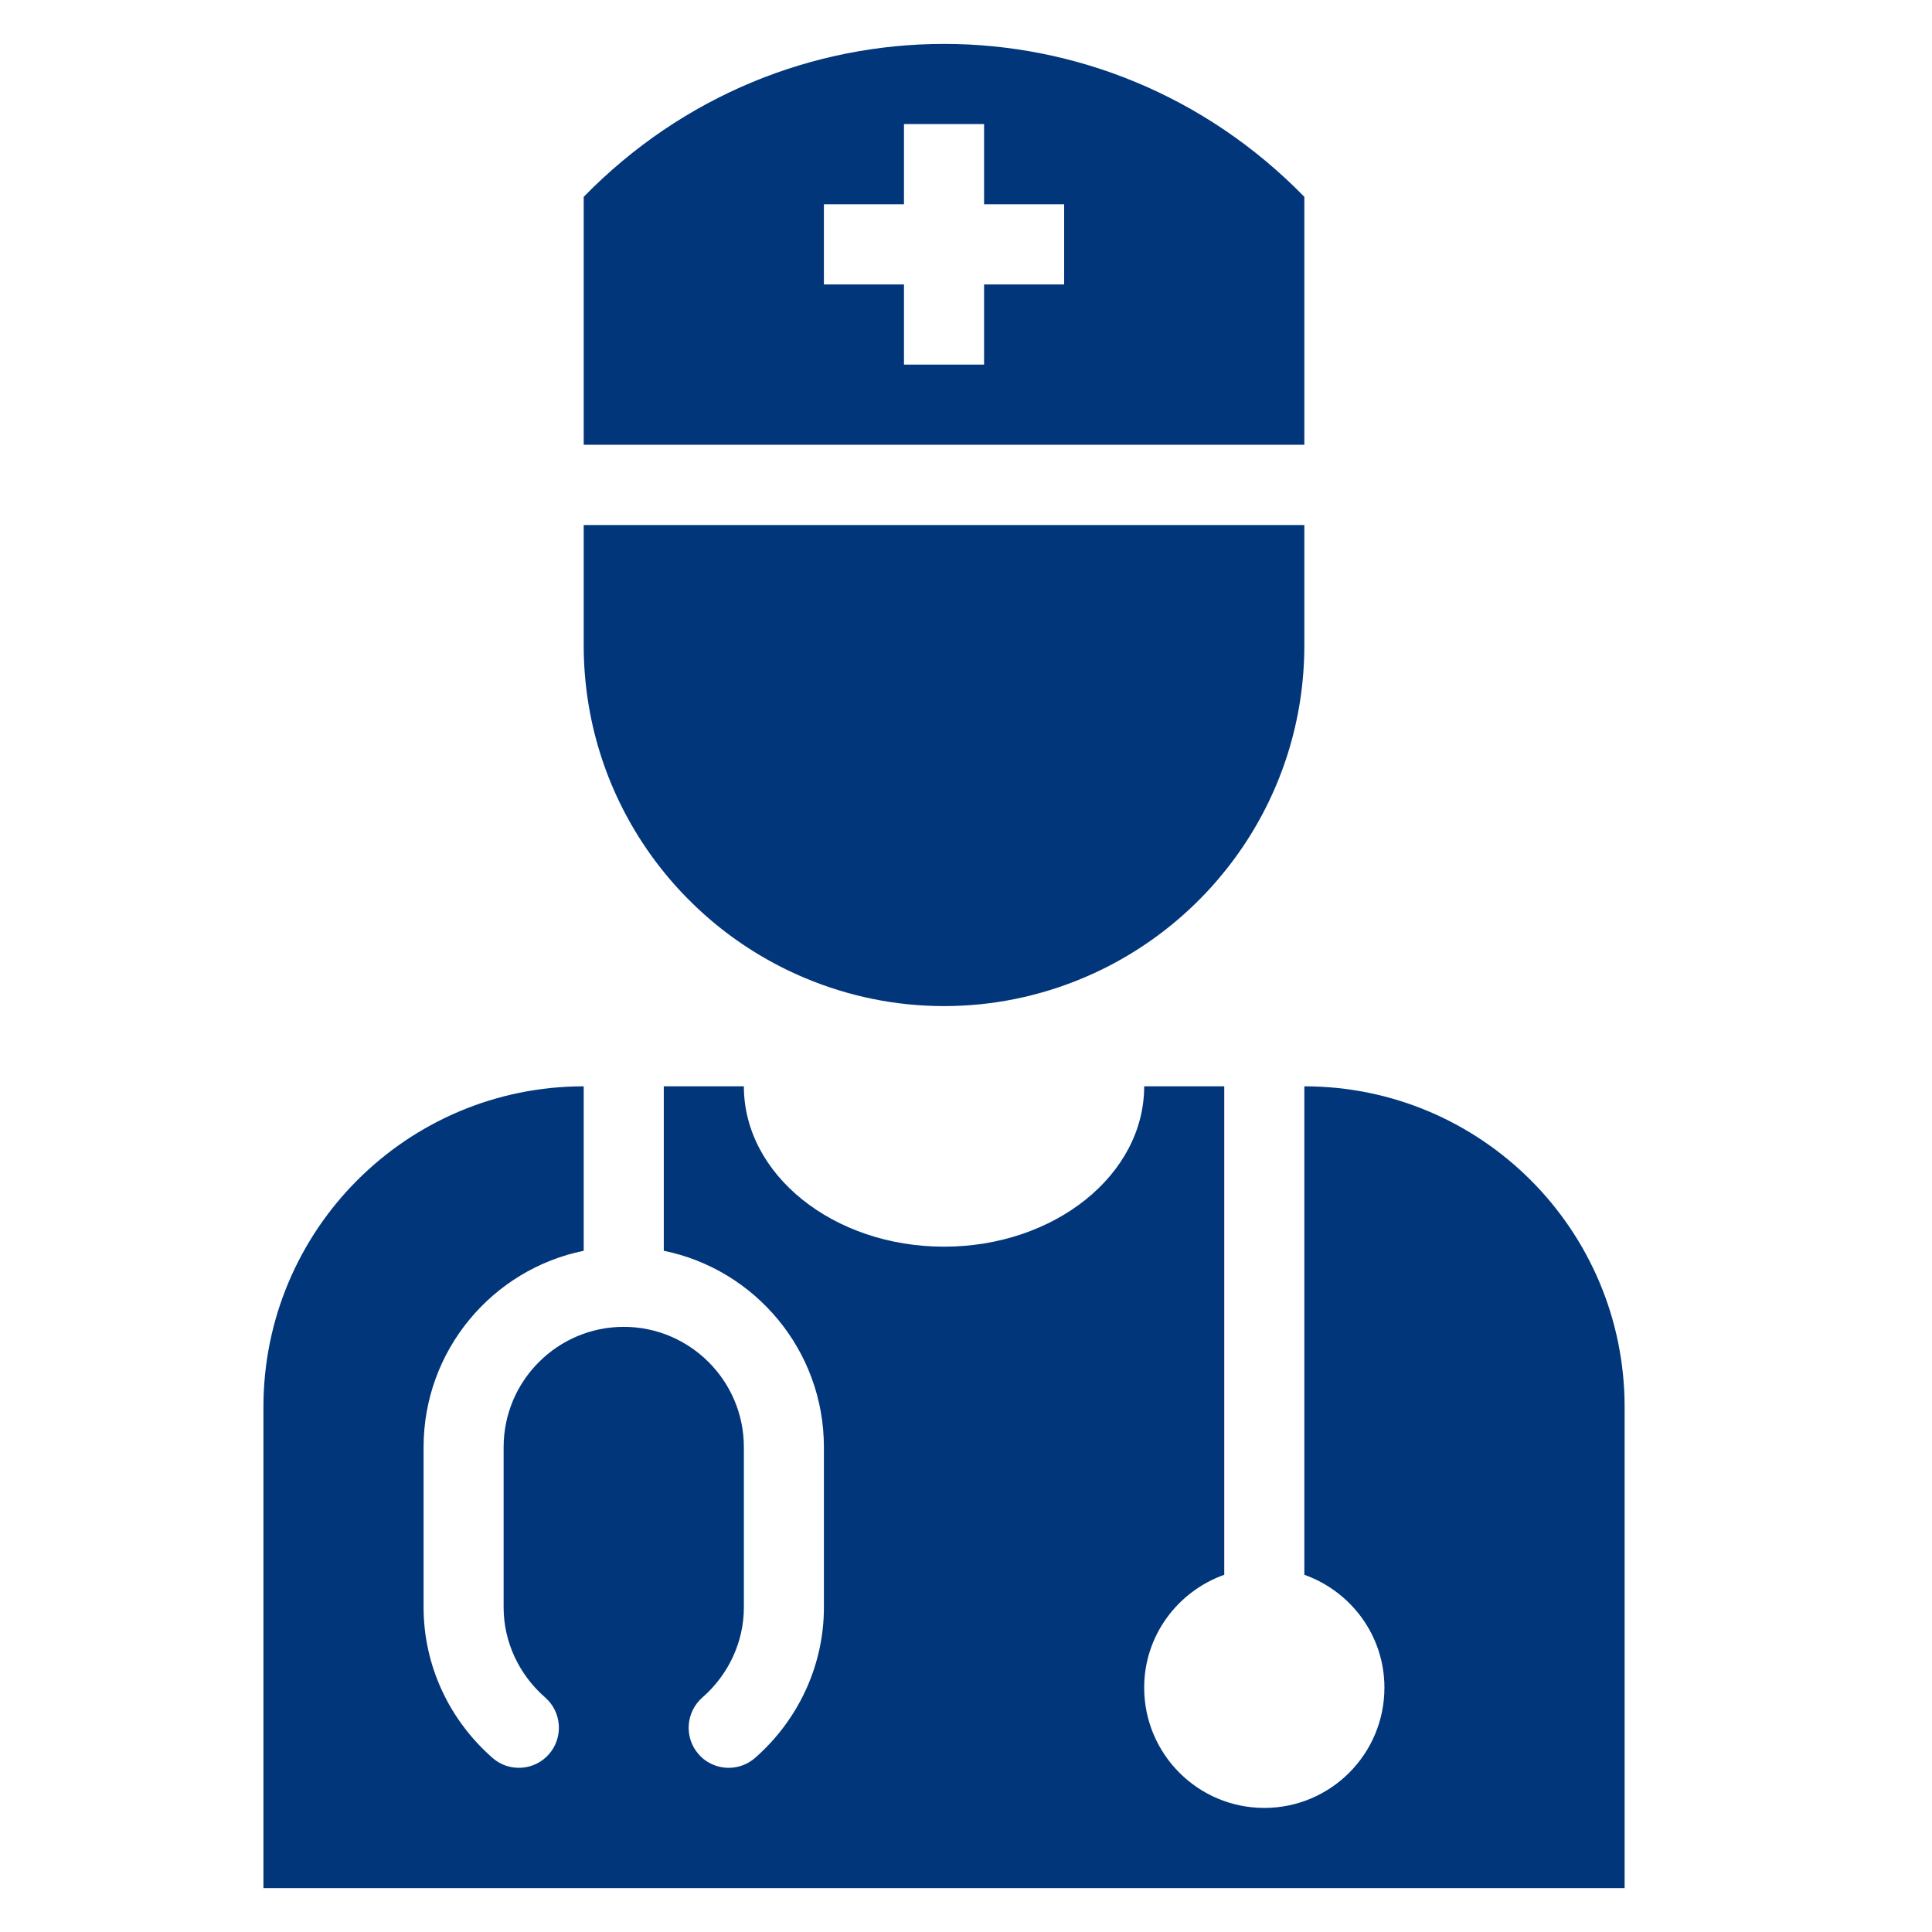
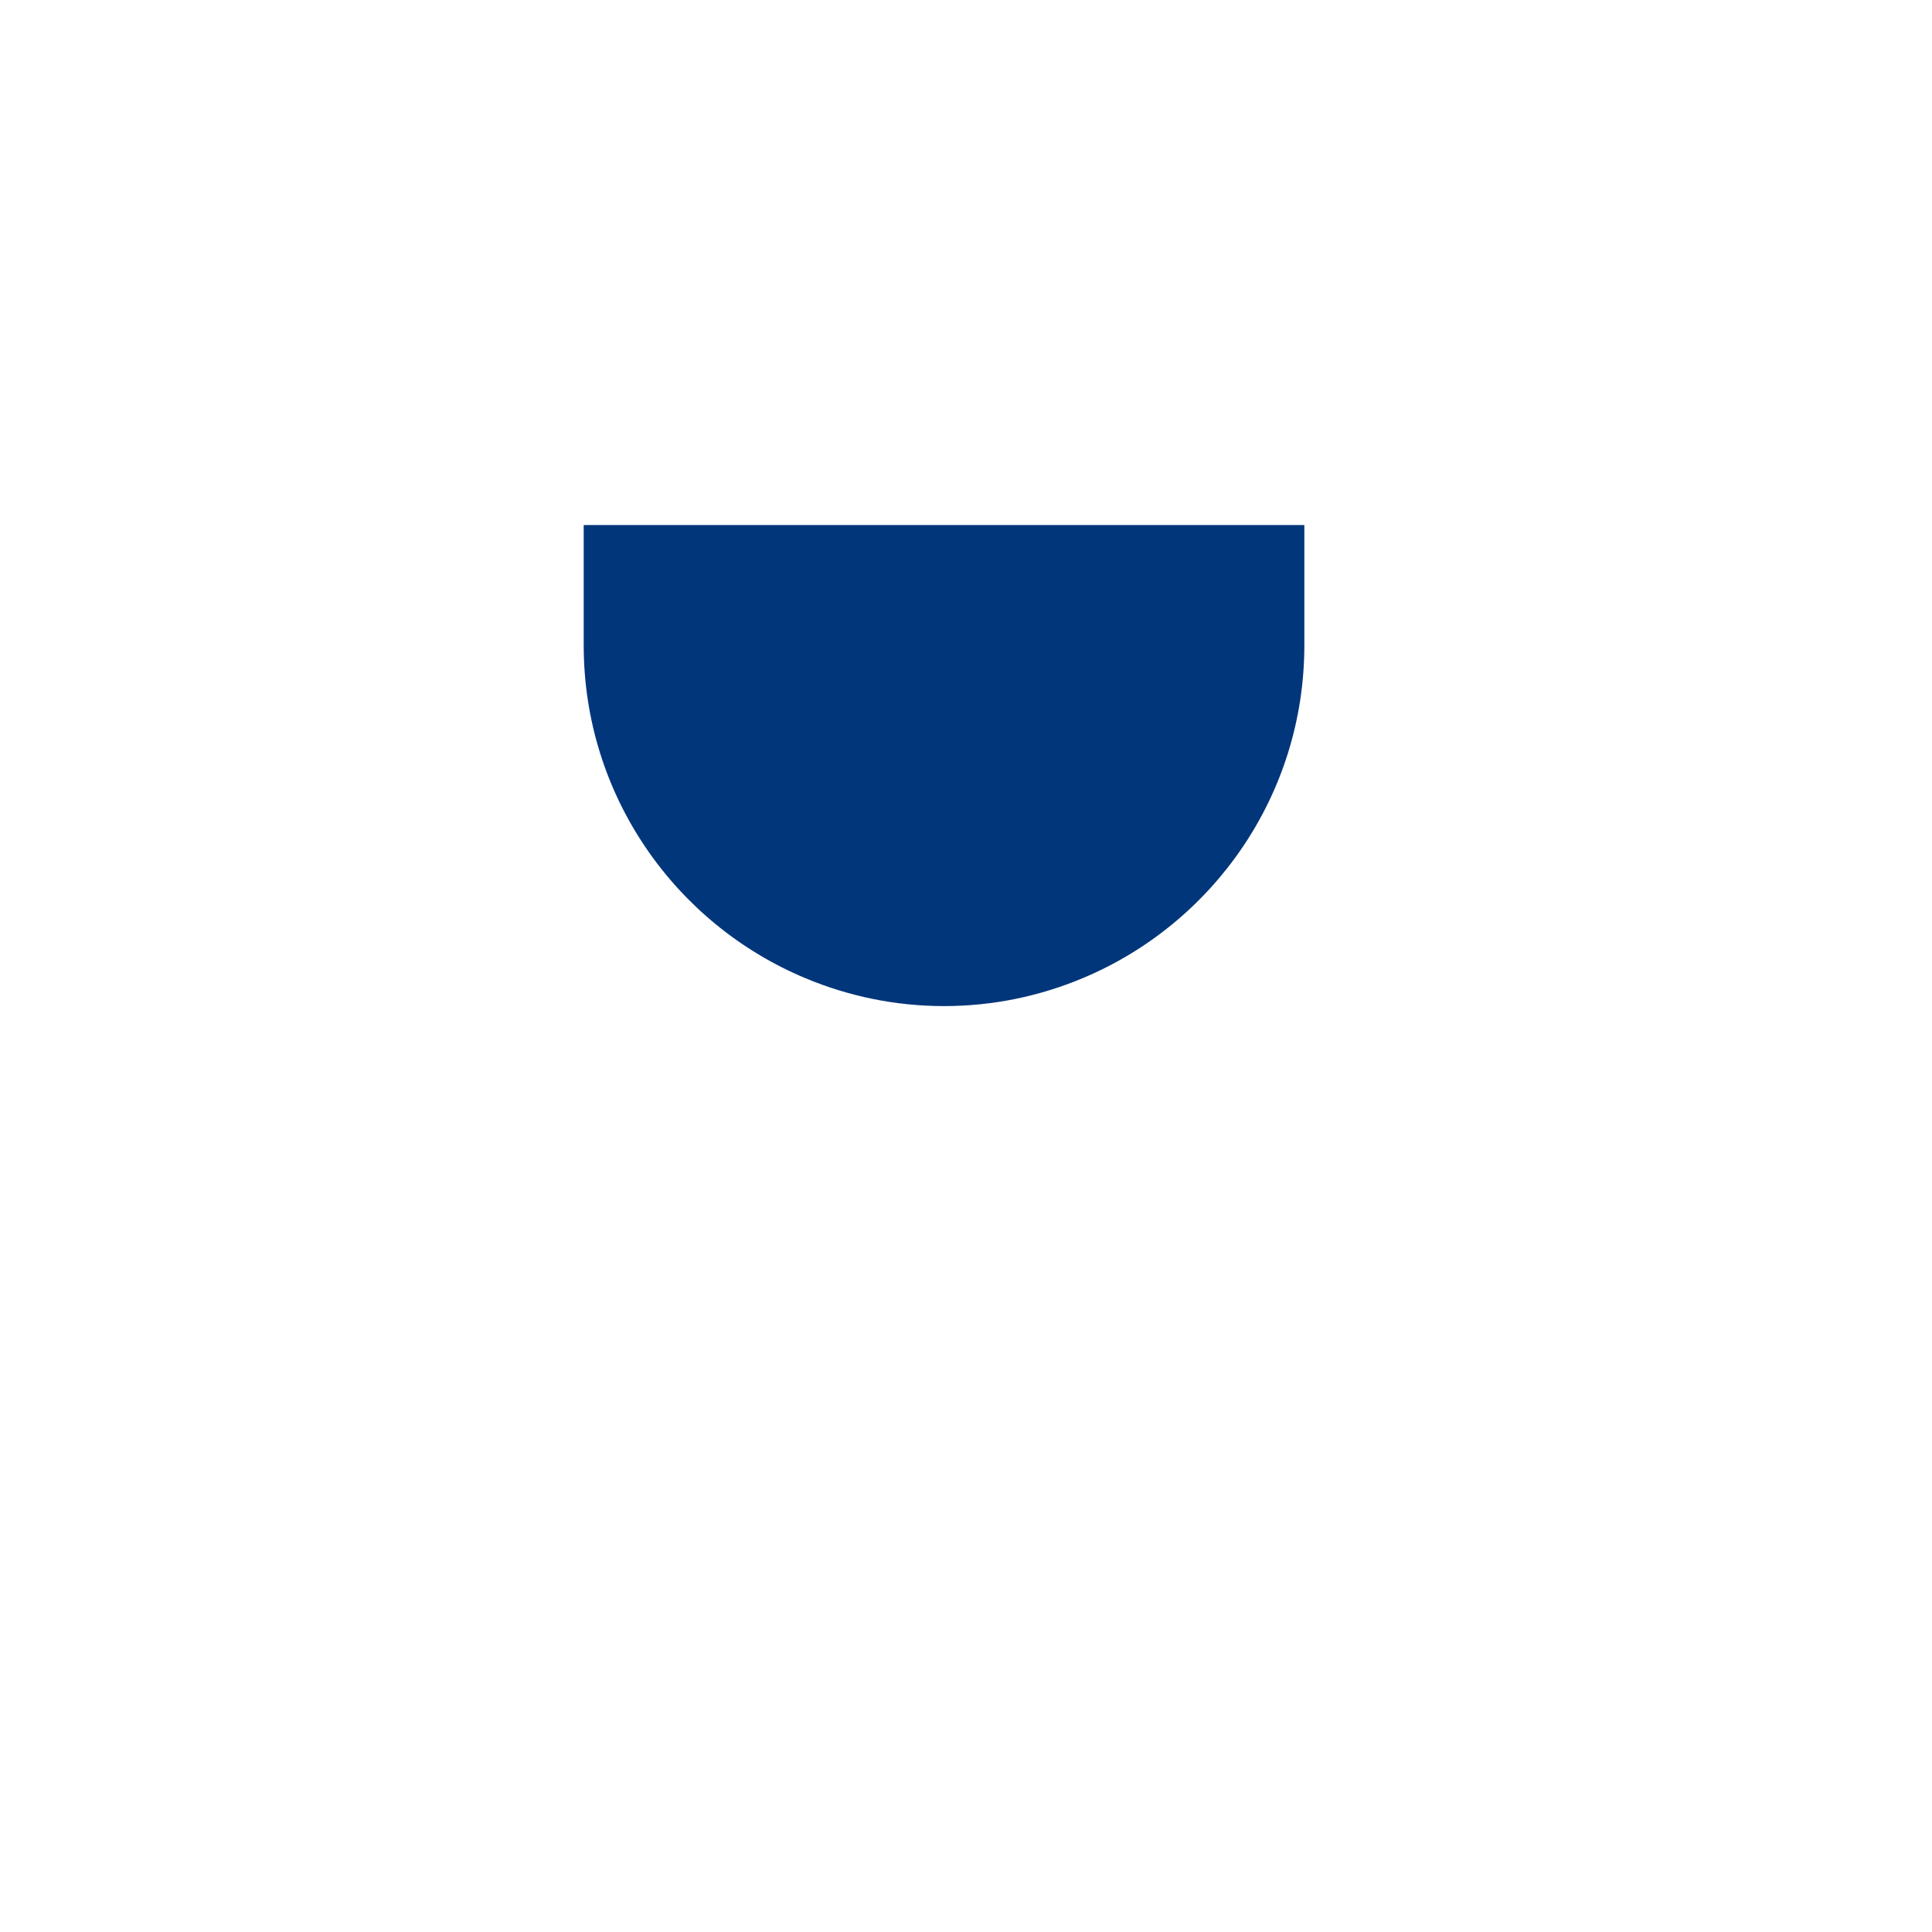
<svg xmlns="http://www.w3.org/2000/svg" width="40" height="40" viewBox="0 0 40 40" fill="none">
-   <path d="M27.005 22.491V32.604C27.968 32.948 28.663 33.859 28.663 34.941C28.663 36.316 27.549 37.431 26.176 37.431C24.803 37.431 23.689 36.316 23.689 34.941C23.689 33.859 24.384 32.948 25.347 32.604V22.491H23.689C23.689 24.324 21.834 25.811 19.545 25.811C17.256 25.811 15.401 24.324 15.401 22.491H13.743V25.896C15.633 26.281 17.058 27.956 17.058 29.961V33.281C17.058 34.468 16.538 35.602 15.631 36.397C15.474 36.533 15.28 36.601 15.086 36.601C14.855 36.601 14.625 36.505 14.462 36.317C14.161 35.972 14.197 35.448 14.542 35.145C15.087 34.669 15.401 33.988 15.401 33.281V29.961C15.401 28.588 14.285 27.471 12.914 27.471C11.543 27.471 10.427 28.588 10.427 29.961V33.281C10.427 33.988 10.741 34.669 11.288 35.145C11.633 35.448 11.667 35.972 11.367 36.317C11.066 36.663 10.54 36.696 10.199 36.397C9.29 35.602 8.77 34.468 8.77 33.281V29.961C8.77 27.956 10.195 26.281 12.085 25.896V22.491C8.423 22.491 5.454 25.464 5.454 29.131V39.091H33.636V29.131C33.636 25.464 30.667 22.491 27.005 22.491Z" fill="#02367B" />
  <path d="M16.679 20.254C17.561 20.623 18.529 20.83 19.545 20.83C20.561 20.83 21.529 20.623 22.411 20.254C25.107 19.129 27.005 16.468 27.005 13.36V10.87H12.085V13.36C12.085 16.468 13.981 19.129 16.679 20.254Z" fill="#02367B" />
-   <path d="M27.005 4.075C24.946 1.965 22.245 0.909 19.545 0.909C16.844 0.909 14.146 1.965 12.085 4.075C12.085 6.341 12.085 6.945 12.085 9.209C17.058 9.209 22.032 9.209 27.005 9.209C27.005 6.945 27.005 6.341 27.005 4.075ZM22.032 5.889H20.374V7.549H18.716V5.889H17.058V4.229H18.716V2.569H20.374V4.229H22.032V5.889Z" fill="#02367B" />
</svg>